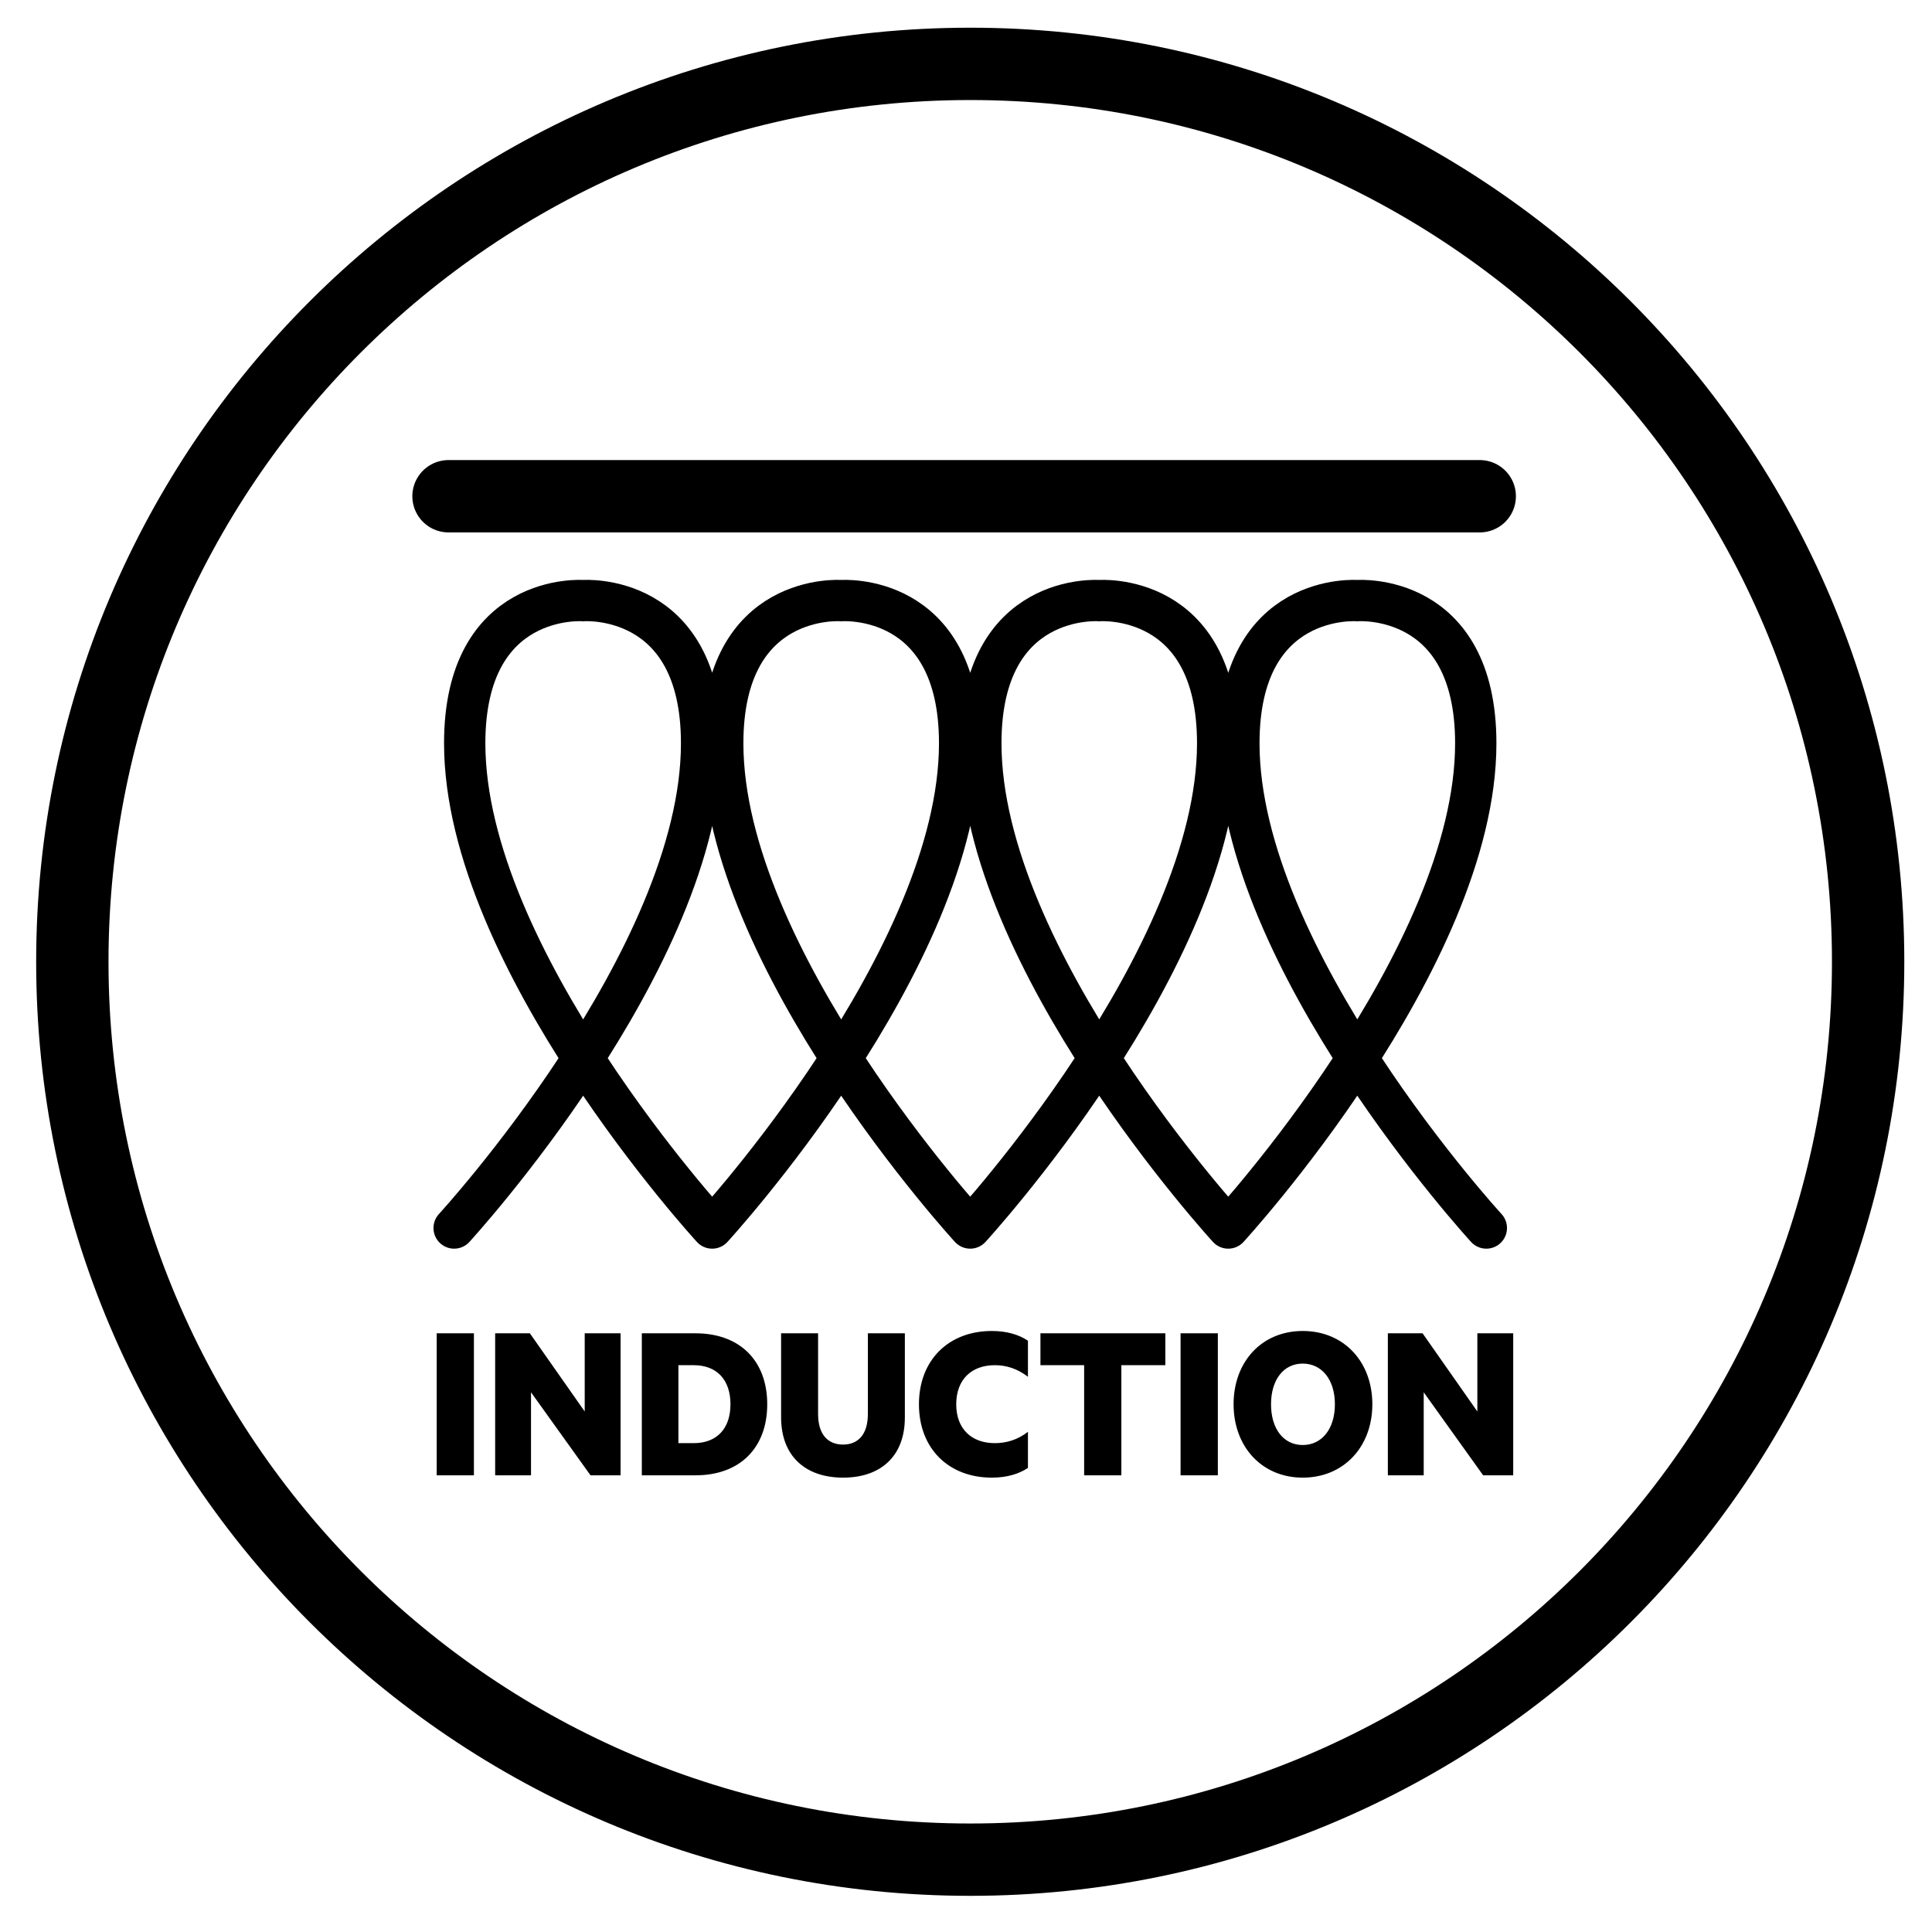
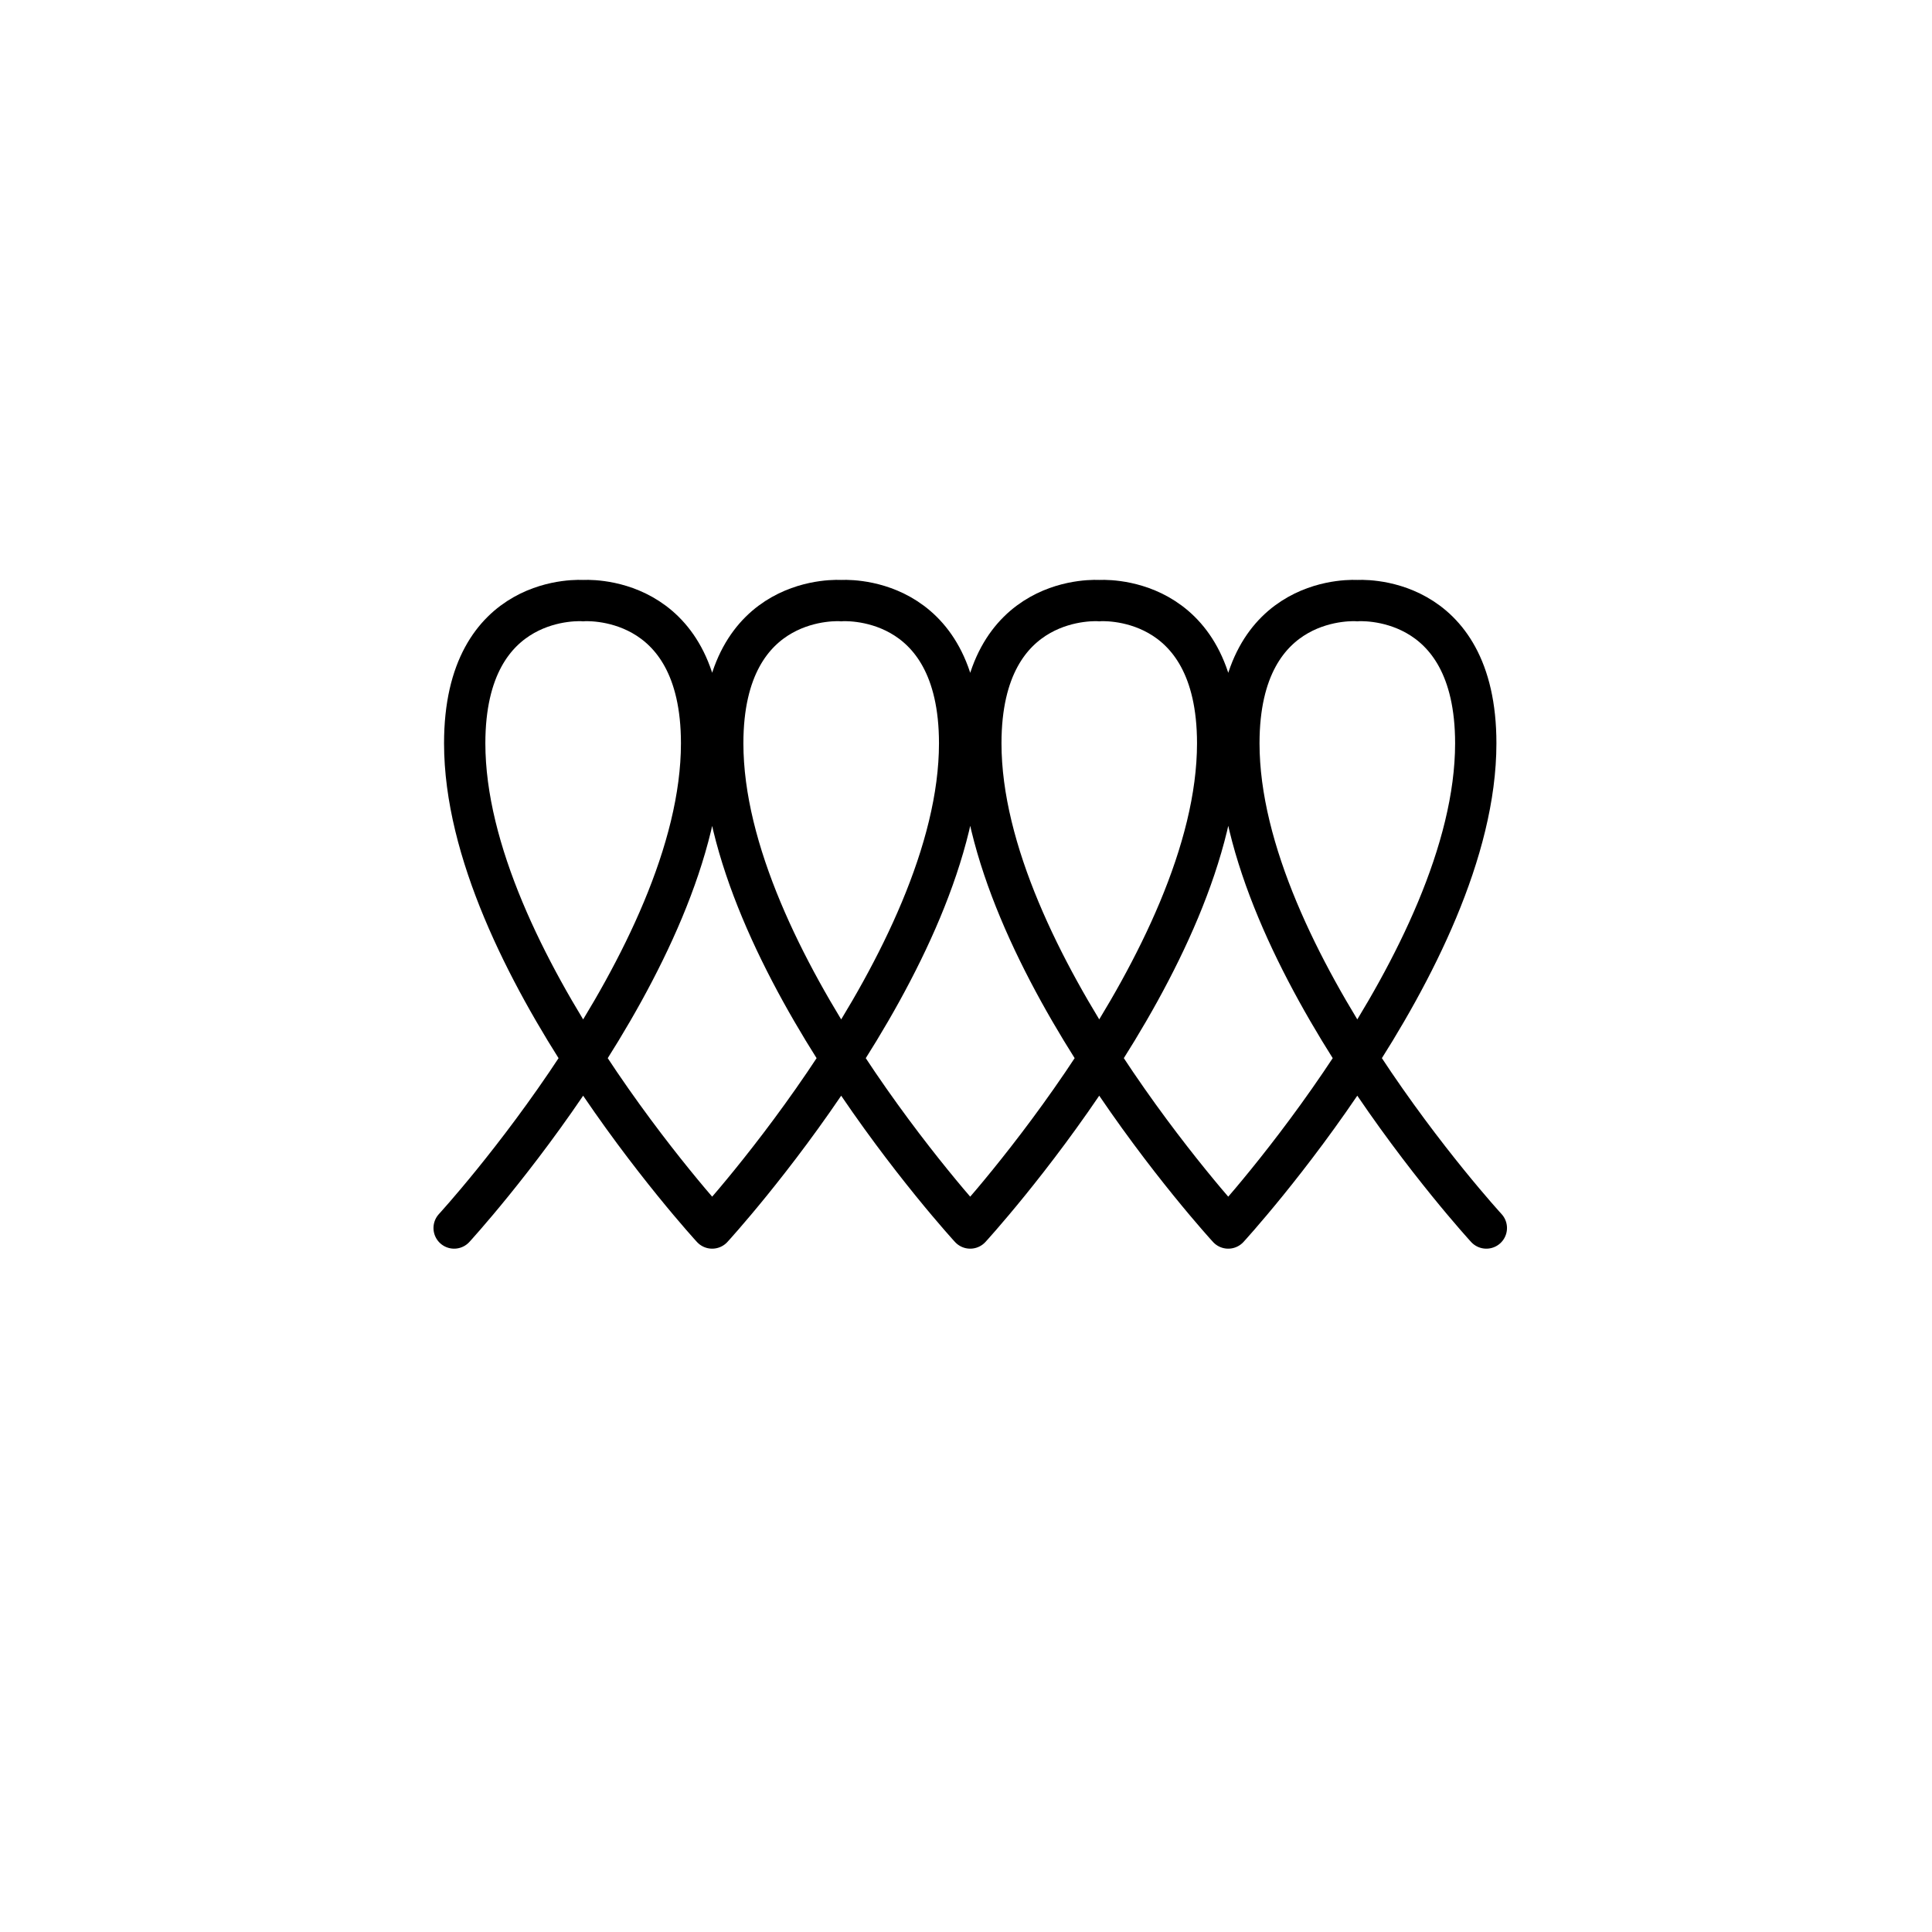
<svg xmlns="http://www.w3.org/2000/svg" width="34px" height="34px" viewBox="0 0 34 34" version="1.1">
  <title>induction-icon-blue</title>
  <g id="Desktop" stroke="none" stroke-width="1" fill="none" fill-rule="evenodd">
    <g id="induction-icon-blue" transform="translate(1, 1)">
-       <path d="M31.876,15.926 C31.876,7.199 24.801,0.124 16.075,0.124 C7.347,0.124 0.273,7.199 0.273,15.926 C0.273,24.653 7.347,31.727 16.075,31.727 C24.801,31.727 31.876,24.653 31.876,15.926 Z" id="Stroke-1" stroke="#000000" stroke-width="1.273" />
-       <line x1="6.893" y1="7.733" x2="25.041" y2="7.733" id="Stroke-3" stroke="#000000" stroke-width="1.273" stroke-linecap="round" />
      <path d="M11.533,20.611 C11.533,20.611 7.178,15.872 7.178,12.081 C7.178,9.41 9.262,9.57 9.262,9.57 C9.262,9.57 11.347,9.41 11.347,12.081 C11.347,15.872 6.992,20.611 6.992,20.611 M16.074,20.611 C16.074,20.611 11.719,15.872 11.719,12.081 C11.719,9.41 13.804,9.57 13.804,9.57 C13.804,9.57 15.888,9.41 15.888,12.081 C15.888,15.872 11.533,20.611 11.533,20.611 M20.615,20.611 C20.615,20.611 16.261,15.872 16.261,12.081 C16.261,9.41 18.345,9.57 18.345,9.57 C18.345,9.57 20.429,9.41 20.429,12.081 C20.429,15.872 16.074,20.611 16.074,20.611 M25.157,20.611 C25.157,20.611 20.802,15.872 20.802,12.081 C20.802,9.41 22.886,9.57 22.886,9.57 C22.886,9.57 24.971,9.41 24.971,12.081 C24.971,15.872 20.615,20.611 20.615,20.611" id="Stroke-4" stroke="#000000" stroke-width="0.727" stroke-linecap="round" />
-       <path d="M7.34,24.963 L7.34,22.464 L6.685,22.464 L6.685,24.963 L7.34,24.963 Z M8.345,24.963 L8.345,23.502 L9.392,24.963 L9.921,24.963 L9.921,22.464 L9.29,22.464 L9.29,23.84 L8.325,22.464 L7.714,22.464 L7.714,24.963 L8.345,24.963 Z M11.24,24.963 C12.026,24.963 12.502,24.475 12.502,23.713 C12.502,22.952 12.026,22.464 11.24,22.464 L10.295,22.464 L10.295,24.963 L11.24,24.963 Z M11.207,24.397 L10.939,24.397 L10.939,23.025 L11.207,23.025 C11.623,23.025 11.855,23.29 11.855,23.713 C11.855,24.133 11.623,24.397 11.207,24.397 Z M13.837,25.004 C14.497,25.004 14.924,24.629 14.924,23.945 L14.924,22.464 L14.273,22.464 L14.273,23.884 C14.273,24.238 14.106,24.422 13.837,24.422 C13.564,24.422 13.397,24.238 13.397,23.884 L13.397,22.464 L12.746,22.464 L12.746,23.941 C12.746,24.629 13.178,25.004 13.837,25.004 Z M16.455,25.004 C16.719,25.004 16.931,24.939 17.09,24.833 L17.09,24.198 C16.911,24.336 16.715,24.397 16.508,24.397 C16.092,24.397 15.828,24.141 15.828,23.713 C15.828,23.282 16.092,23.025 16.508,23.025 C16.715,23.025 16.911,23.09 17.09,23.229 L17.09,22.594 C16.931,22.488 16.719,22.423 16.455,22.423 C15.693,22.423 15.172,22.936 15.172,23.713 C15.172,24.491 15.693,25.004 16.455,25.004 Z M18.734,24.963 L18.734,23.025 L19.508,23.025 L19.508,22.464 L17.31,22.464 L17.31,23.025 L18.079,23.025 L18.079,24.963 L18.734,24.963 Z M20.432,24.963 L20.432,22.464 L19.776,22.464 L19.776,24.963 L20.432,24.963 Z M21.926,25.004 C22.65,25.004 23.151,24.458 23.151,23.713 C23.151,22.964 22.65,22.423 21.926,22.423 C21.205,22.423 20.709,22.964 20.709,23.713 C20.709,24.458 21.205,25.004 21.926,25.004 Z M21.926,24.43 C21.588,24.43 21.368,24.145 21.368,23.713 C21.368,23.282 21.588,22.997 21.926,22.997 C22.264,22.997 22.492,23.282 22.492,23.713 C22.492,24.145 22.264,24.43 21.926,24.43 Z M24.055,24.963 L24.055,23.502 L25.101,24.963 L25.63,24.963 L25.63,22.464 L24.999,22.464 L24.999,23.84 L24.035,22.464 L23.424,22.464 L23.424,24.963 L24.055,24.963 Z" id="INDUCTION" fill="#000000" fill-rule="nonzero" />
    </g>
  </g>
</svg>